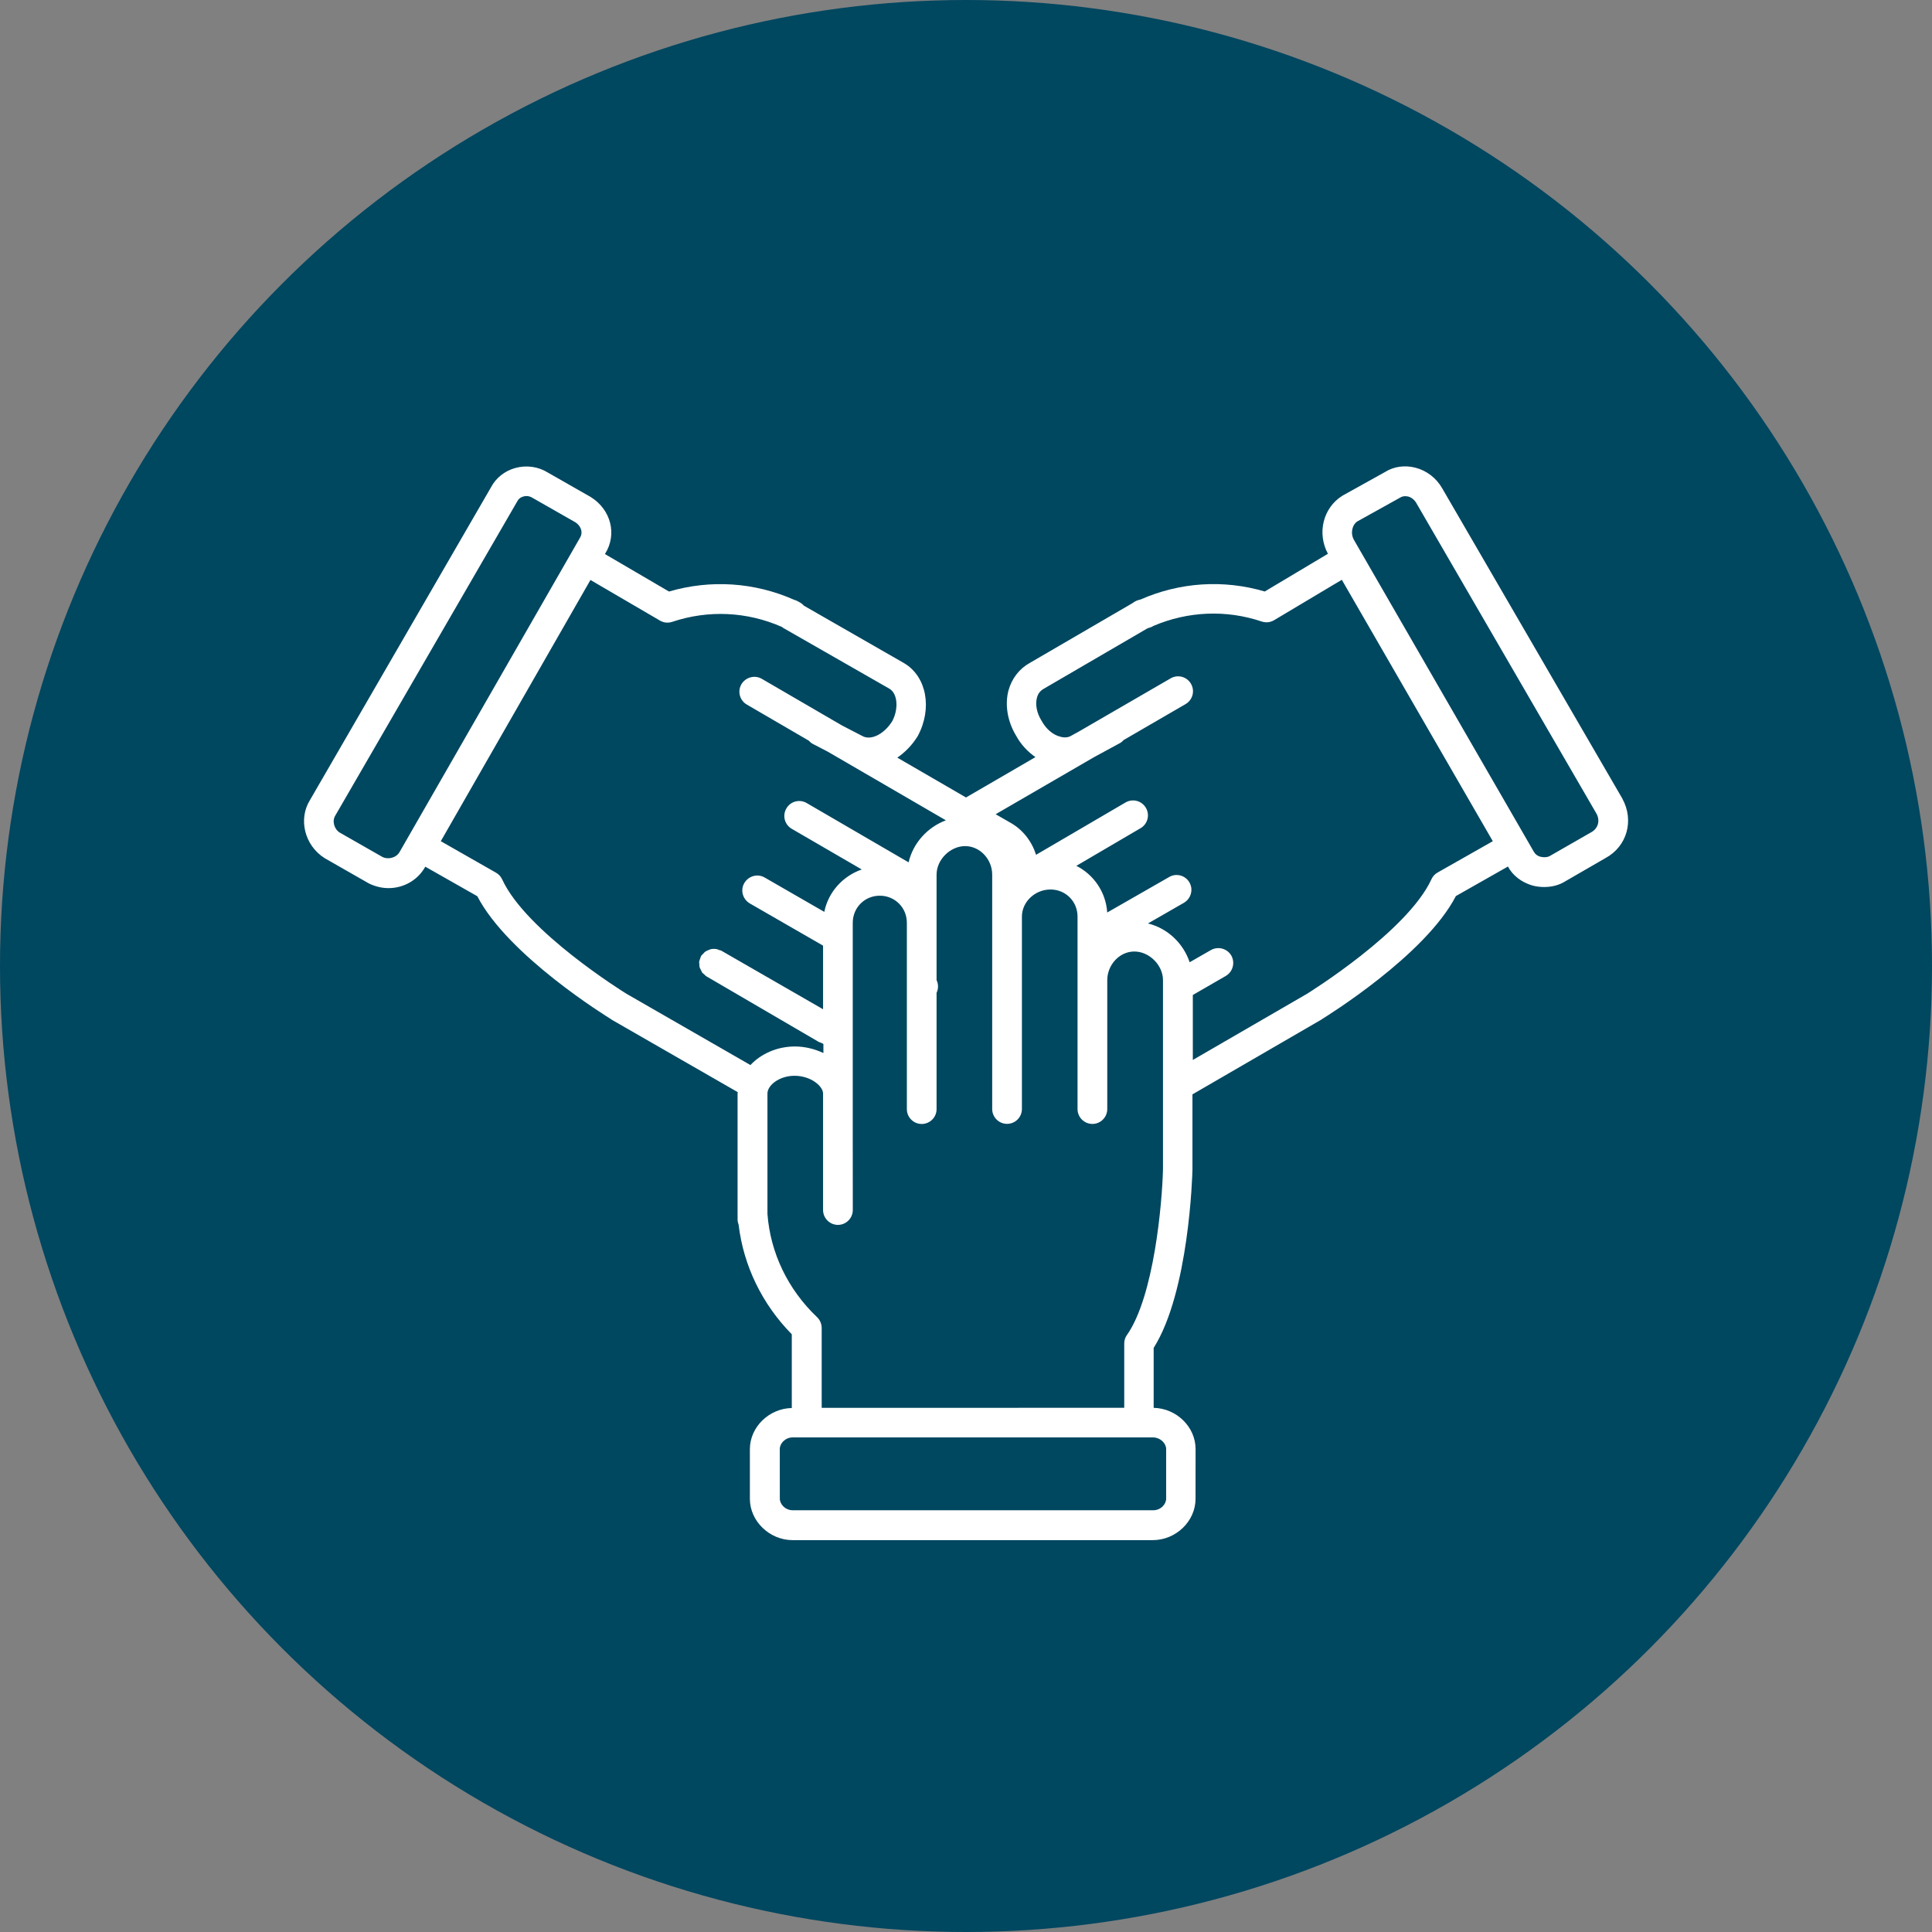
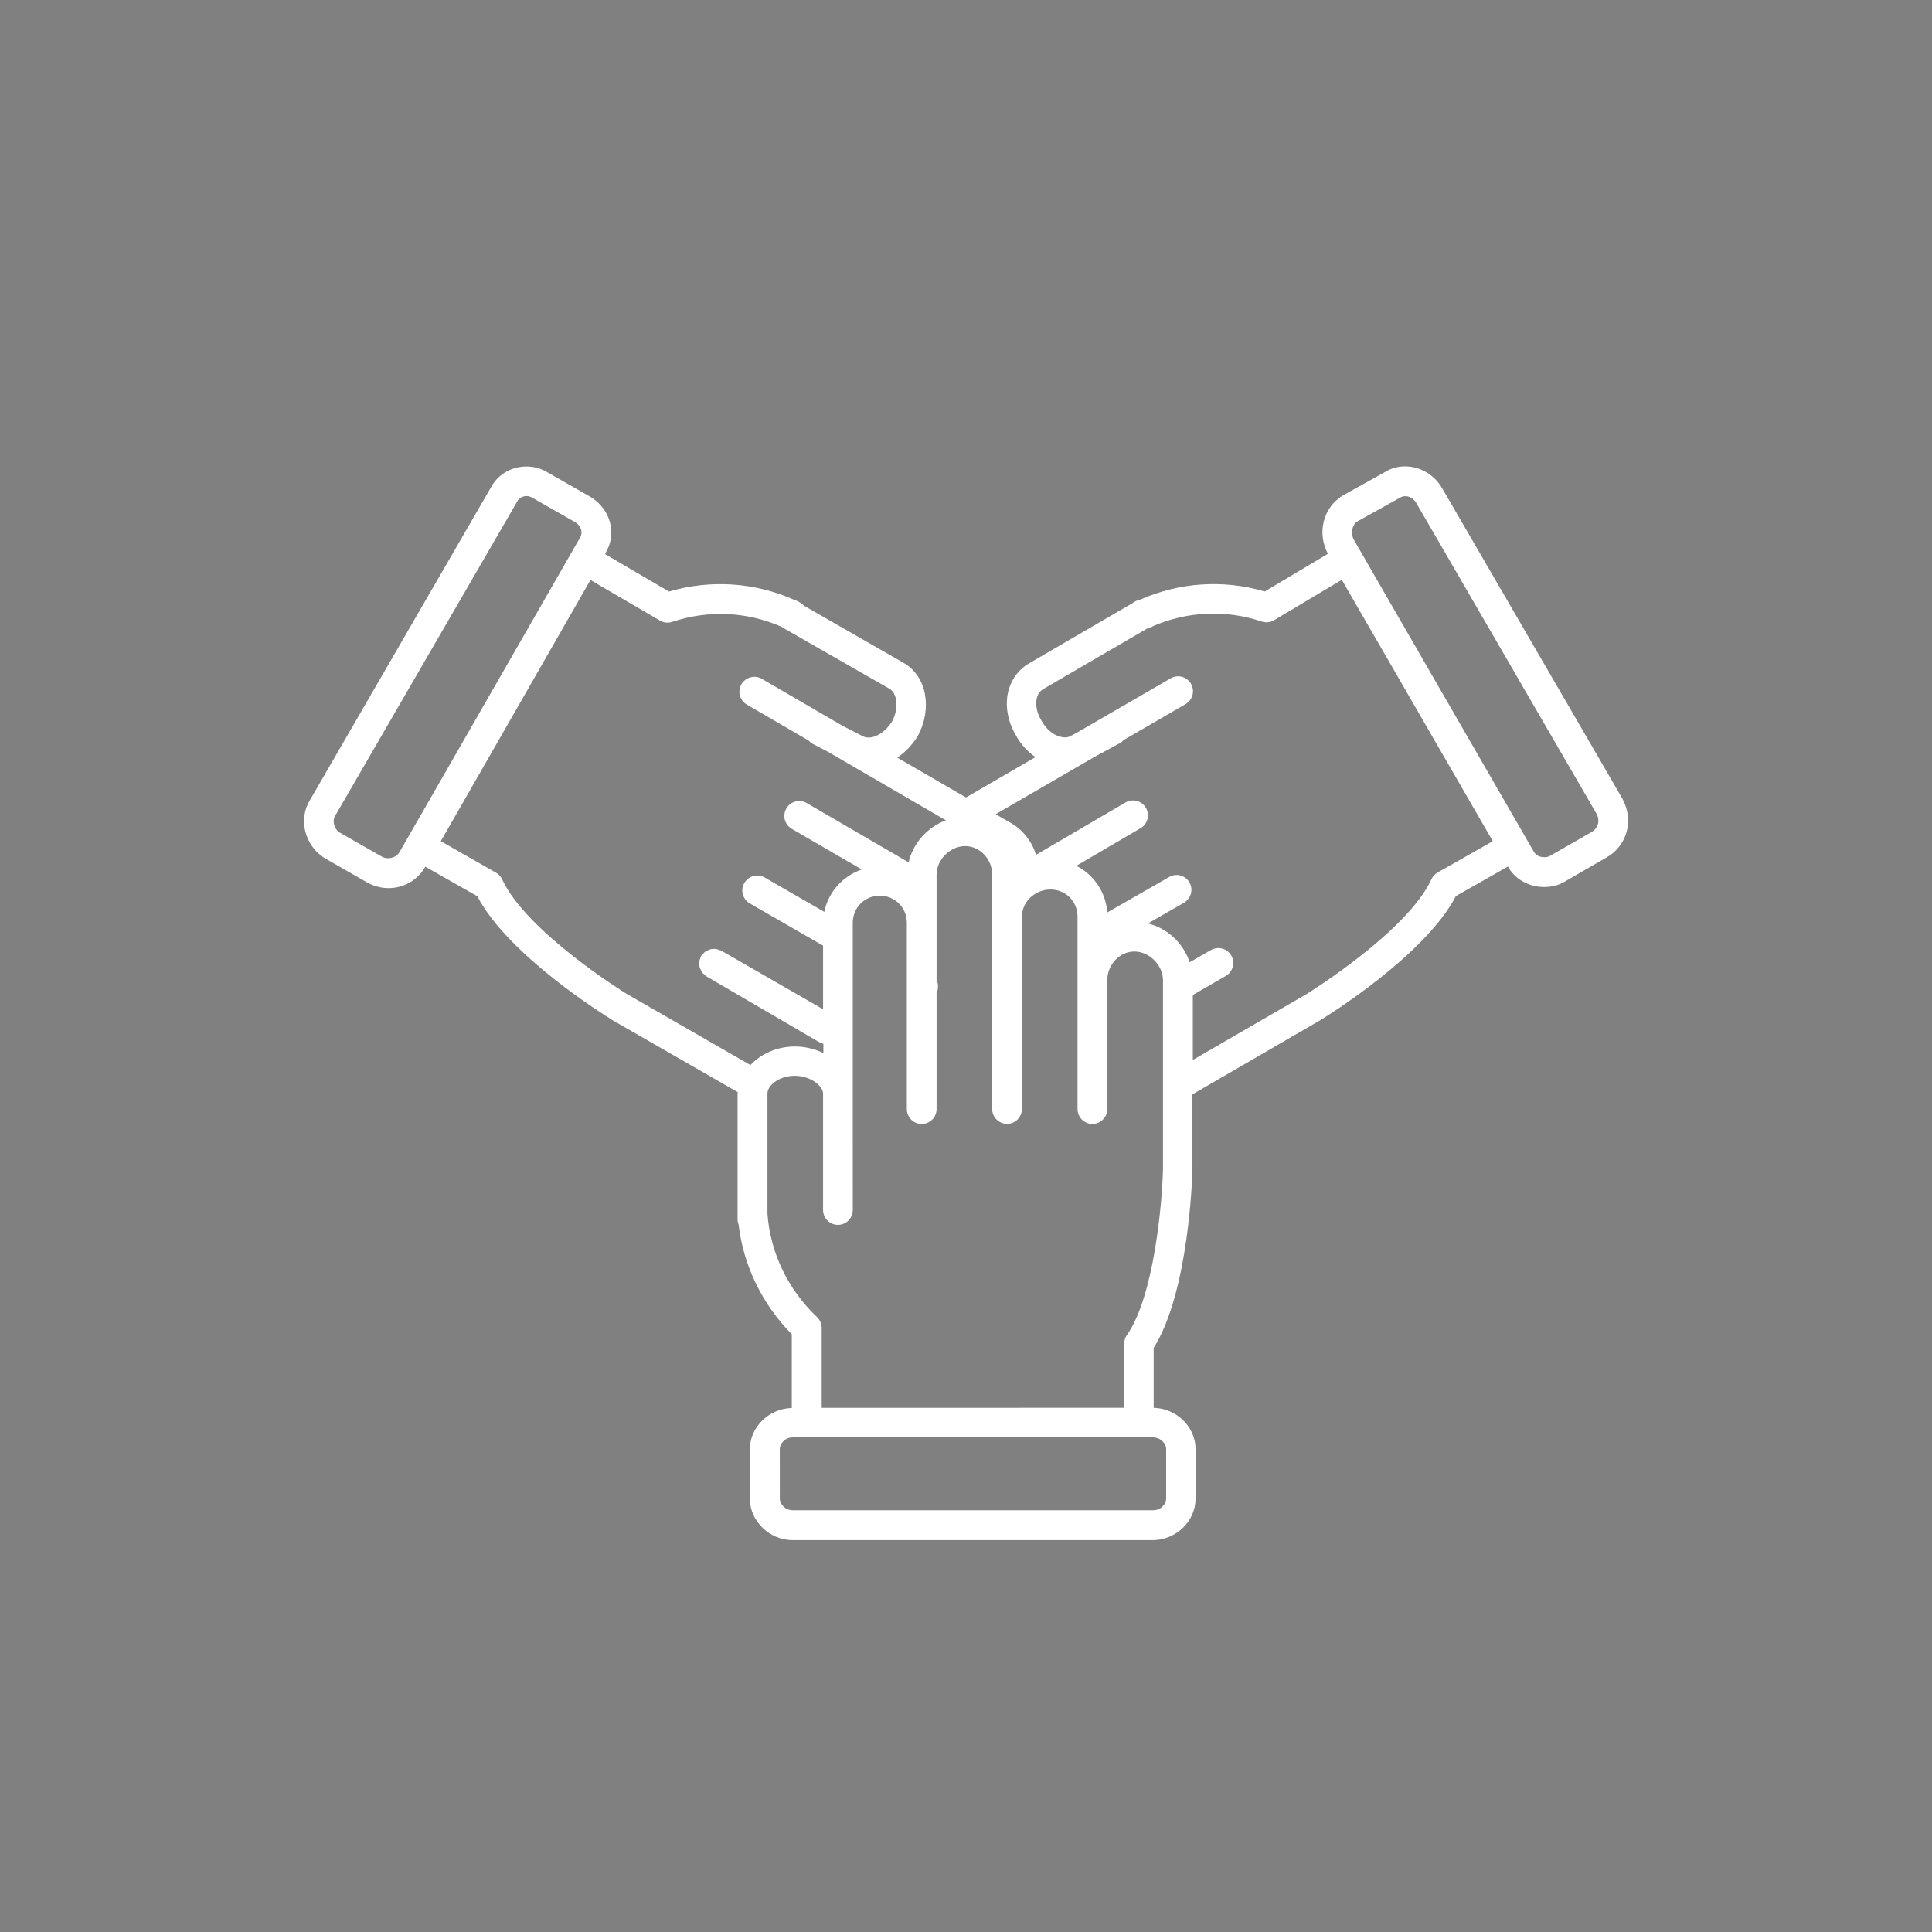
<svg xmlns="http://www.w3.org/2000/svg" width="52" height="52" viewBox="0 0 52 52" fill="none">
  <rect x="0" y="0" width="52" height="52" fill="#808080" stroke="none" />
-   <circle cx="26" cy="26" r="26" fill="#004760" />
-   <path d="M43.669 21.5L38.82 13.148C38.664 12.872 38.405 12.669 38.1 12.589C37.808 12.512 37.508 12.558 37.277 12.705L36.133 13.341C35.613 13.664 35.441 14.345 35.741 14.905L34.041 15.92C32.925 15.592 31.753 15.672 30.697 16.136C30.628 16.149 30.553 16.177 30.477 16.236L27.72 17.841C27.436 17.997 27.233 18.261 27.144 18.581C27.039 18.974 27.12 19.425 27.349 19.802C27.477 20.038 27.661 20.233 27.869 20.378L26 21.464L24.151 20.392C24.359 20.249 24.552 20.056 24.703 19.808C25.098 19.072 24.943 18.212 24.339 17.852L21.639 16.303C21.603 16.263 21.562 16.231 21.516 16.208C21.508 16.2 21.505 16.2 21.495 16.196C21.459 16.175 21.419 16.155 21.375 16.144C20.311 15.672 19.126 15.593 18.006 15.921L16.283 14.913L16.291 14.897C16.611 14.382 16.447 13.718 15.899 13.377L14.742 12.717C14.486 12.558 14.166 12.513 13.866 12.597C13.581 12.677 13.345 12.866 13.214 13.118L8.344 21.532C8.023 22.044 8.196 22.755 8.736 23.096L9.923 23.775C10.095 23.86 10.28 23.904 10.455 23.904C10.859 23.904 11.242 23.696 11.447 23.327L12.847 24.122C13.675 25.722 16.339 27.366 16.452 27.435C16.452 27.435 16.456 27.435 16.456 27.439L16.461 27.444L19.856 29.395C19.856 29.408 19.852 29.424 19.852 29.436V32.82C19.852 32.872 19.864 32.92 19.88 32.964C20.011 34.064 20.511 35.1 21.311 35.912V37.897C20.699 37.909 20.183 38.409 20.183 39.005V40.341C20.183 40.941 20.711 41.453 21.334 41.453H31.026C31.65 41.453 32.178 40.945 32.178 40.341L32.179 39C32.179 38.404 31.664 37.905 31.051 37.892V36.279C32.003 34.772 32.092 31.628 32.095 31.488V29.455L35.571 27.439L35.576 27.435C35.576 27.435 35.581 27.435 35.581 27.43C35.696 27.358 38.357 25.718 39.185 24.118L40.586 23.323C40.714 23.563 40.95 23.746 41.237 23.831C41.345 23.862 41.457 23.874 41.565 23.874C41.77 23.874 41.97 23.823 42.134 23.718L43.214 23.094C43.792 22.78 43.987 22.085 43.668 21.501L43.669 21.5ZM10.3 23.069L9.144 22.409C8.992 22.314 8.931 22.097 9.028 21.945L13.916 13.505C13.92 13.497 13.924 13.489 13.928 13.484C13.956 13.428 14.012 13.384 14.084 13.364C14.113 13.356 14.141 13.351 14.169 13.351C14.225 13.351 14.281 13.367 14.333 13.4L15.489 14.059C15.62 14.144 15.71 14.316 15.605 14.483L10.757 22.928C10.656 23.105 10.431 23.132 10.3 23.069L10.3 23.069ZM16.864 26.749C16.784 26.7 14.159 25.069 13.516 23.669C13.48 23.593 13.424 23.529 13.351 23.489L11.864 22.641L15.892 15.61L17.761 16.702C17.861 16.762 17.981 16.774 18.089 16.738C19.069 16.41 20.109 16.462 21.045 16.874C21.05 16.878 21.058 16.882 21.061 16.886C21.076 16.899 21.089 16.907 21.105 16.915L23.941 18.538C24.161 18.669 24.189 19.079 24.017 19.407C23.801 19.758 23.438 19.943 23.205 19.807L22.664 19.527L20.505 18.271C20.312 18.159 20.069 18.228 19.956 18.415C19.844 18.607 19.908 18.851 20.1 18.963L21.764 19.932C21.795 19.963 21.828 19.996 21.872 20.02L22.272 20.227L25.459 22.079C24.964 22.263 24.575 22.691 24.455 23.21L21.714 21.615C21.522 21.502 21.278 21.566 21.166 21.758C21.053 21.951 21.117 22.194 21.309 22.307L23.194 23.402C22.686 23.579 22.294 24.007 22.186 24.543L20.582 23.619C20.389 23.507 20.146 23.576 20.033 23.768C19.921 23.96 19.99 24.203 20.181 24.316L22.153 25.452V27.164L19.422 25.592L19.414 25.588C19.398 25.58 19.383 25.575 19.362 25.572C19.331 25.56 19.298 25.544 19.262 25.541H19.254C19.206 25.537 19.159 25.537 19.111 25.554C19.106 25.554 19.103 25.558 19.095 25.562C19.051 25.574 19.011 25.593 18.972 25.621C18.956 25.634 18.944 25.652 18.931 25.665C18.908 25.688 18.883 25.708 18.867 25.737C18.855 25.757 18.855 25.777 18.847 25.796C18.834 25.824 18.823 25.856 18.819 25.884C18.814 25.904 18.823 25.927 18.823 25.948C18.823 25.976 18.823 26.007 18.831 26.035C18.836 26.059 18.852 26.076 18.862 26.1C18.875 26.123 18.883 26.151 18.898 26.176C18.914 26.197 18.934 26.207 18.954 26.225C18.975 26.245 18.99 26.265 19.018 26.281L22.026 28.037C22.05 28.05 22.075 28.061 22.103 28.068C22.126 28.076 22.143 28.089 22.162 28.099V28.343C21.934 28.235 21.67 28.166 21.394 28.166C20.914 28.166 20.478 28.366 20.198 28.666L16.864 26.749ZM31.387 39V40.336C31.387 40.485 31.244 40.649 31.036 40.649H21.341C21.133 40.649 20.989 40.485 20.989 40.336L20.988 39C20.988 38.852 21.131 38.688 21.339 38.688H31.033C31.244 38.692 31.387 38.857 31.387 39ZM30.331 35.931C30.283 36 30.259 36.08 30.259 36.16V37.891L22.116 37.892V35.744C22.116 35.636 22.072 35.528 21.992 35.452C21.204 34.704 20.733 33.716 20.656 32.672V29.432C20.656 29.212 20.972 28.955 21.384 28.955C21.832 28.955 22.153 29.24 22.153 29.432V32.568C22.153 32.788 22.333 32.968 22.553 32.968C22.773 32.968 22.953 32.788 22.953 32.568L22.952 30.521V24.837C22.952 24.429 23.272 24.108 23.68 24.108C24.087 24.108 24.408 24.429 24.408 24.837V29.852C24.408 30.073 24.588 30.252 24.808 30.252C25.028 30.252 25.208 30.073 25.208 29.852V26.721C25.26 26.613 25.26 26.49 25.208 26.38V23.541C25.208 23.137 25.577 22.773 25.977 22.773C26.372 22.773 26.705 23.124 26.705 23.541V29.849C26.705 30.07 26.885 30.249 27.105 30.249C27.325 30.249 27.505 30.07 27.505 29.849V24.67C27.505 24.274 27.857 23.941 28.274 23.941C28.682 23.941 29.002 24.262 29.002 24.67V29.851C29.002 30.071 29.182 30.251 29.402 30.251C29.622 30.251 29.802 30.071 29.802 29.851V26.382C29.802 25.967 30.133 25.61 30.53 25.61C30.935 25.61 31.302 25.979 31.302 26.382V31.474C31.28 32.365 31.065 34.885 30.332 35.932L30.331 35.931ZM38.692 23.485C38.62 23.525 38.561 23.589 38.528 23.664C37.88 25.072 35.233 26.713 35.177 26.749L32.105 28.529V26.78L32.992 26.268C33.184 26.155 33.248 25.912 33.141 25.719C33.028 25.527 32.784 25.463 32.592 25.571L32.02 25.899C31.848 25.387 31.425 24.984 30.897 24.855L31.865 24.299C32.009 24.215 32.081 24.059 32.065 23.904C32.057 23.852 32.042 23.799 32.014 23.752C31.906 23.56 31.658 23.493 31.47 23.604L29.801 24.56C29.765 24.009 29.437 23.54 28.97 23.304L30.698 22.291C30.89 22.179 30.954 21.935 30.842 21.743C30.729 21.551 30.486 21.487 30.293 21.599L27.886 23.007C27.77 22.643 27.529 22.327 27.186 22.138L26.798 21.915L29.439 20.383L30.146 19.999C30.187 19.978 30.215 19.947 30.242 19.919L31.91 18.951C32.102 18.838 32.167 18.595 32.054 18.402C31.941 18.21 31.698 18.146 31.506 18.259L29.029 19.694L28.824 19.807C28.724 19.866 28.601 19.848 28.532 19.827C28.337 19.776 28.153 19.62 28.032 19.396C27.904 19.191 27.861 18.96 27.909 18.781C27.937 18.668 28.001 18.588 28.104 18.532L30.884 16.912C30.892 16.907 30.896 16.907 30.904 16.904C30.956 16.892 31.005 16.873 31.048 16.845C31.972 16.453 32.997 16.404 33.961 16.729C34.073 16.765 34.192 16.753 34.292 16.693L36.115 15.605L40.179 22.641L38.692 23.485ZM42.828 22.4L41.728 23.031C41.66 23.075 41.556 23.083 41.459 23.059C41.383 23.039 41.319 22.991 41.283 22.924L36.441 14.531C36.341 14.352 36.392 14.124 36.536 14.032L37.68 13.396C37.724 13.368 37.772 13.355 37.821 13.355C37.844 13.355 37.872 13.36 37.897 13.363C37.989 13.386 38.069 13.451 38.121 13.54C38.121 13.544 38.125 13.544 38.125 13.548L42.969 21.899C43.072 22.085 43.016 22.296 42.828 22.401L42.828 22.4Z" fill="white" />
+   <path d="M43.669 21.5L38.82 13.148C38.664 12.872 38.405 12.669 38.1 12.589C37.808 12.512 37.508 12.558 37.277 12.705L36.133 13.341C35.613 13.664 35.441 14.345 35.741 14.905L34.041 15.92C32.925 15.592 31.753 15.672 30.697 16.136C30.628 16.149 30.553 16.177 30.477 16.236L27.72 17.841C27.436 17.997 27.233 18.261 27.144 18.581C27.039 18.974 27.12 19.425 27.349 19.802C27.477 20.038 27.661 20.233 27.869 20.378L26 21.464L24.151 20.392C24.359 20.249 24.552 20.056 24.703 19.808C25.098 19.072 24.943 18.212 24.339 17.852L21.639 16.303C21.603 16.263 21.562 16.231 21.516 16.208C21.508 16.2 21.505 16.2 21.495 16.196C21.459 16.175 21.419 16.155 21.375 16.144C20.311 15.672 19.126 15.593 18.006 15.921L16.283 14.913L16.291 14.897C16.611 14.382 16.447 13.718 15.899 13.377L14.742 12.717C14.486 12.558 14.166 12.513 13.866 12.597C13.581 12.677 13.345 12.866 13.214 13.118L8.344 21.532C8.023 22.044 8.196 22.755 8.736 23.096L9.923 23.775C10.095 23.86 10.28 23.904 10.455 23.904C10.859 23.904 11.242 23.696 11.447 23.327L12.847 24.122C13.675 25.722 16.339 27.366 16.452 27.435C16.452 27.435 16.456 27.435 16.456 27.439L16.461 27.444L19.856 29.395C19.856 29.408 19.852 29.424 19.852 29.436V32.82C19.852 32.872 19.864 32.92 19.88 32.964C20.011 34.064 20.511 35.1 21.311 35.912V37.897C20.699 37.909 20.183 38.409 20.183 39.005V40.341C20.183 40.941 20.711 41.453 21.334 41.453H31.026C31.65 41.453 32.178 40.945 32.178 40.341L32.179 39C32.179 38.404 31.664 37.905 31.051 37.892V36.279C32.003 34.772 32.092 31.628 32.095 31.488V29.455L35.576 27.435C35.576 27.435 35.581 27.435 35.581 27.43C35.696 27.358 38.357 25.718 39.185 24.118L40.586 23.323C40.714 23.563 40.95 23.746 41.237 23.831C41.345 23.862 41.457 23.874 41.565 23.874C41.77 23.874 41.97 23.823 42.134 23.718L43.214 23.094C43.792 22.78 43.987 22.085 43.668 21.501L43.669 21.5ZM10.3 23.069L9.144 22.409C8.992 22.314 8.931 22.097 9.028 21.945L13.916 13.505C13.92 13.497 13.924 13.489 13.928 13.484C13.956 13.428 14.012 13.384 14.084 13.364C14.113 13.356 14.141 13.351 14.169 13.351C14.225 13.351 14.281 13.367 14.333 13.4L15.489 14.059C15.62 14.144 15.71 14.316 15.605 14.483L10.757 22.928C10.656 23.105 10.431 23.132 10.3 23.069L10.3 23.069ZM16.864 26.749C16.784 26.7 14.159 25.069 13.516 23.669C13.48 23.593 13.424 23.529 13.351 23.489L11.864 22.641L15.892 15.61L17.761 16.702C17.861 16.762 17.981 16.774 18.089 16.738C19.069 16.41 20.109 16.462 21.045 16.874C21.05 16.878 21.058 16.882 21.061 16.886C21.076 16.899 21.089 16.907 21.105 16.915L23.941 18.538C24.161 18.669 24.189 19.079 24.017 19.407C23.801 19.758 23.438 19.943 23.205 19.807L22.664 19.527L20.505 18.271C20.312 18.159 20.069 18.228 19.956 18.415C19.844 18.607 19.908 18.851 20.1 18.963L21.764 19.932C21.795 19.963 21.828 19.996 21.872 20.02L22.272 20.227L25.459 22.079C24.964 22.263 24.575 22.691 24.455 23.21L21.714 21.615C21.522 21.502 21.278 21.566 21.166 21.758C21.053 21.951 21.117 22.194 21.309 22.307L23.194 23.402C22.686 23.579 22.294 24.007 22.186 24.543L20.582 23.619C20.389 23.507 20.146 23.576 20.033 23.768C19.921 23.96 19.99 24.203 20.181 24.316L22.153 25.452V27.164L19.422 25.592L19.414 25.588C19.398 25.58 19.383 25.575 19.362 25.572C19.331 25.56 19.298 25.544 19.262 25.541H19.254C19.206 25.537 19.159 25.537 19.111 25.554C19.106 25.554 19.103 25.558 19.095 25.562C19.051 25.574 19.011 25.593 18.972 25.621C18.956 25.634 18.944 25.652 18.931 25.665C18.908 25.688 18.883 25.708 18.867 25.737C18.855 25.757 18.855 25.777 18.847 25.796C18.834 25.824 18.823 25.856 18.819 25.884C18.814 25.904 18.823 25.927 18.823 25.948C18.823 25.976 18.823 26.007 18.831 26.035C18.836 26.059 18.852 26.076 18.862 26.1C18.875 26.123 18.883 26.151 18.898 26.176C18.914 26.197 18.934 26.207 18.954 26.225C18.975 26.245 18.99 26.265 19.018 26.281L22.026 28.037C22.05 28.05 22.075 28.061 22.103 28.068C22.126 28.076 22.143 28.089 22.162 28.099V28.343C21.934 28.235 21.67 28.166 21.394 28.166C20.914 28.166 20.478 28.366 20.198 28.666L16.864 26.749ZM31.387 39V40.336C31.387 40.485 31.244 40.649 31.036 40.649H21.341C21.133 40.649 20.989 40.485 20.989 40.336L20.988 39C20.988 38.852 21.131 38.688 21.339 38.688H31.033C31.244 38.692 31.387 38.857 31.387 39ZM30.331 35.931C30.283 36 30.259 36.08 30.259 36.16V37.891L22.116 37.892V35.744C22.116 35.636 22.072 35.528 21.992 35.452C21.204 34.704 20.733 33.716 20.656 32.672V29.432C20.656 29.212 20.972 28.955 21.384 28.955C21.832 28.955 22.153 29.24 22.153 29.432V32.568C22.153 32.788 22.333 32.968 22.553 32.968C22.773 32.968 22.953 32.788 22.953 32.568L22.952 30.521V24.837C22.952 24.429 23.272 24.108 23.68 24.108C24.087 24.108 24.408 24.429 24.408 24.837V29.852C24.408 30.073 24.588 30.252 24.808 30.252C25.028 30.252 25.208 30.073 25.208 29.852V26.721C25.26 26.613 25.26 26.49 25.208 26.38V23.541C25.208 23.137 25.577 22.773 25.977 22.773C26.372 22.773 26.705 23.124 26.705 23.541V29.849C26.705 30.07 26.885 30.249 27.105 30.249C27.325 30.249 27.505 30.07 27.505 29.849V24.67C27.505 24.274 27.857 23.941 28.274 23.941C28.682 23.941 29.002 24.262 29.002 24.67V29.851C29.002 30.071 29.182 30.251 29.402 30.251C29.622 30.251 29.802 30.071 29.802 29.851V26.382C29.802 25.967 30.133 25.61 30.53 25.61C30.935 25.61 31.302 25.979 31.302 26.382V31.474C31.28 32.365 31.065 34.885 30.332 35.932L30.331 35.931ZM38.692 23.485C38.62 23.525 38.561 23.589 38.528 23.664C37.88 25.072 35.233 26.713 35.177 26.749L32.105 28.529V26.78L32.992 26.268C33.184 26.155 33.248 25.912 33.141 25.719C33.028 25.527 32.784 25.463 32.592 25.571L32.02 25.899C31.848 25.387 31.425 24.984 30.897 24.855L31.865 24.299C32.009 24.215 32.081 24.059 32.065 23.904C32.057 23.852 32.042 23.799 32.014 23.752C31.906 23.56 31.658 23.493 31.47 23.604L29.801 24.56C29.765 24.009 29.437 23.54 28.97 23.304L30.698 22.291C30.89 22.179 30.954 21.935 30.842 21.743C30.729 21.551 30.486 21.487 30.293 21.599L27.886 23.007C27.77 22.643 27.529 22.327 27.186 22.138L26.798 21.915L29.439 20.383L30.146 19.999C30.187 19.978 30.215 19.947 30.242 19.919L31.91 18.951C32.102 18.838 32.167 18.595 32.054 18.402C31.941 18.21 31.698 18.146 31.506 18.259L29.029 19.694L28.824 19.807C28.724 19.866 28.601 19.848 28.532 19.827C28.337 19.776 28.153 19.62 28.032 19.396C27.904 19.191 27.861 18.96 27.909 18.781C27.937 18.668 28.001 18.588 28.104 18.532L30.884 16.912C30.892 16.907 30.896 16.907 30.904 16.904C30.956 16.892 31.005 16.873 31.048 16.845C31.972 16.453 32.997 16.404 33.961 16.729C34.073 16.765 34.192 16.753 34.292 16.693L36.115 15.605L40.179 22.641L38.692 23.485ZM42.828 22.4L41.728 23.031C41.66 23.075 41.556 23.083 41.459 23.059C41.383 23.039 41.319 22.991 41.283 22.924L36.441 14.531C36.341 14.352 36.392 14.124 36.536 14.032L37.68 13.396C37.724 13.368 37.772 13.355 37.821 13.355C37.844 13.355 37.872 13.36 37.897 13.363C37.989 13.386 38.069 13.451 38.121 13.54C38.121 13.544 38.125 13.544 38.125 13.548L42.969 21.899C43.072 22.085 43.016 22.296 42.828 22.401L42.828 22.4Z" fill="white" />
</svg>